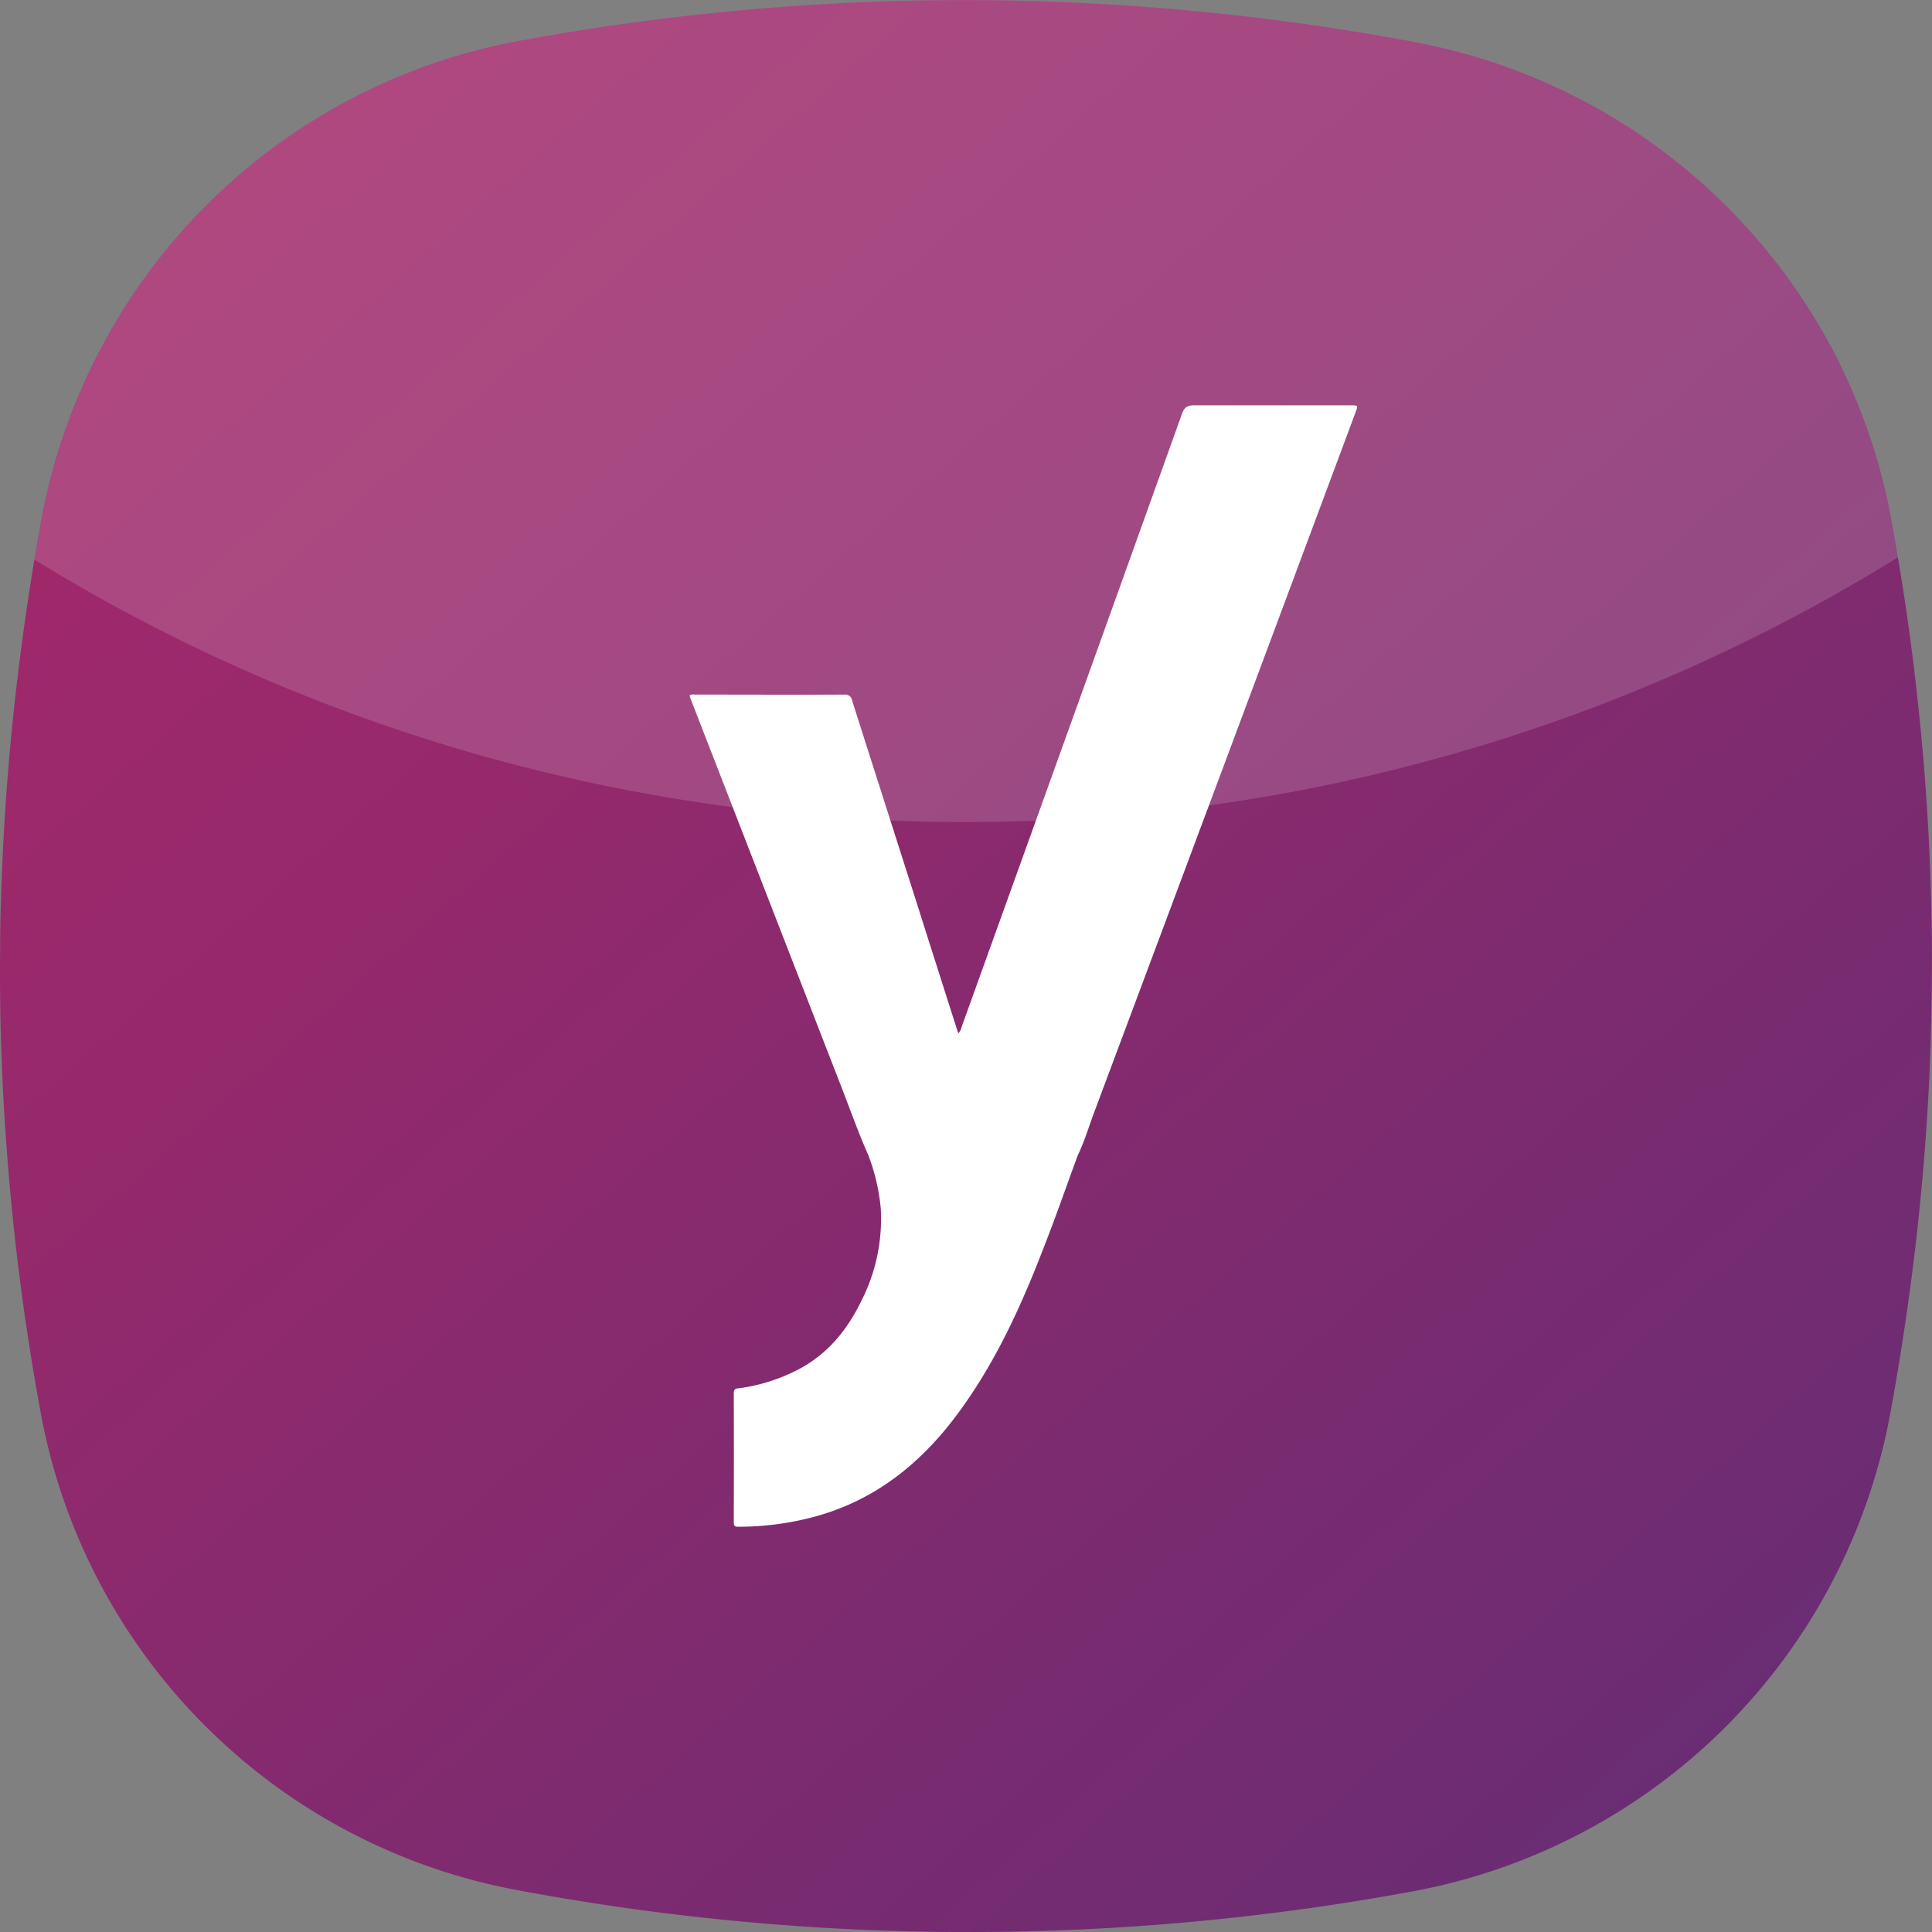
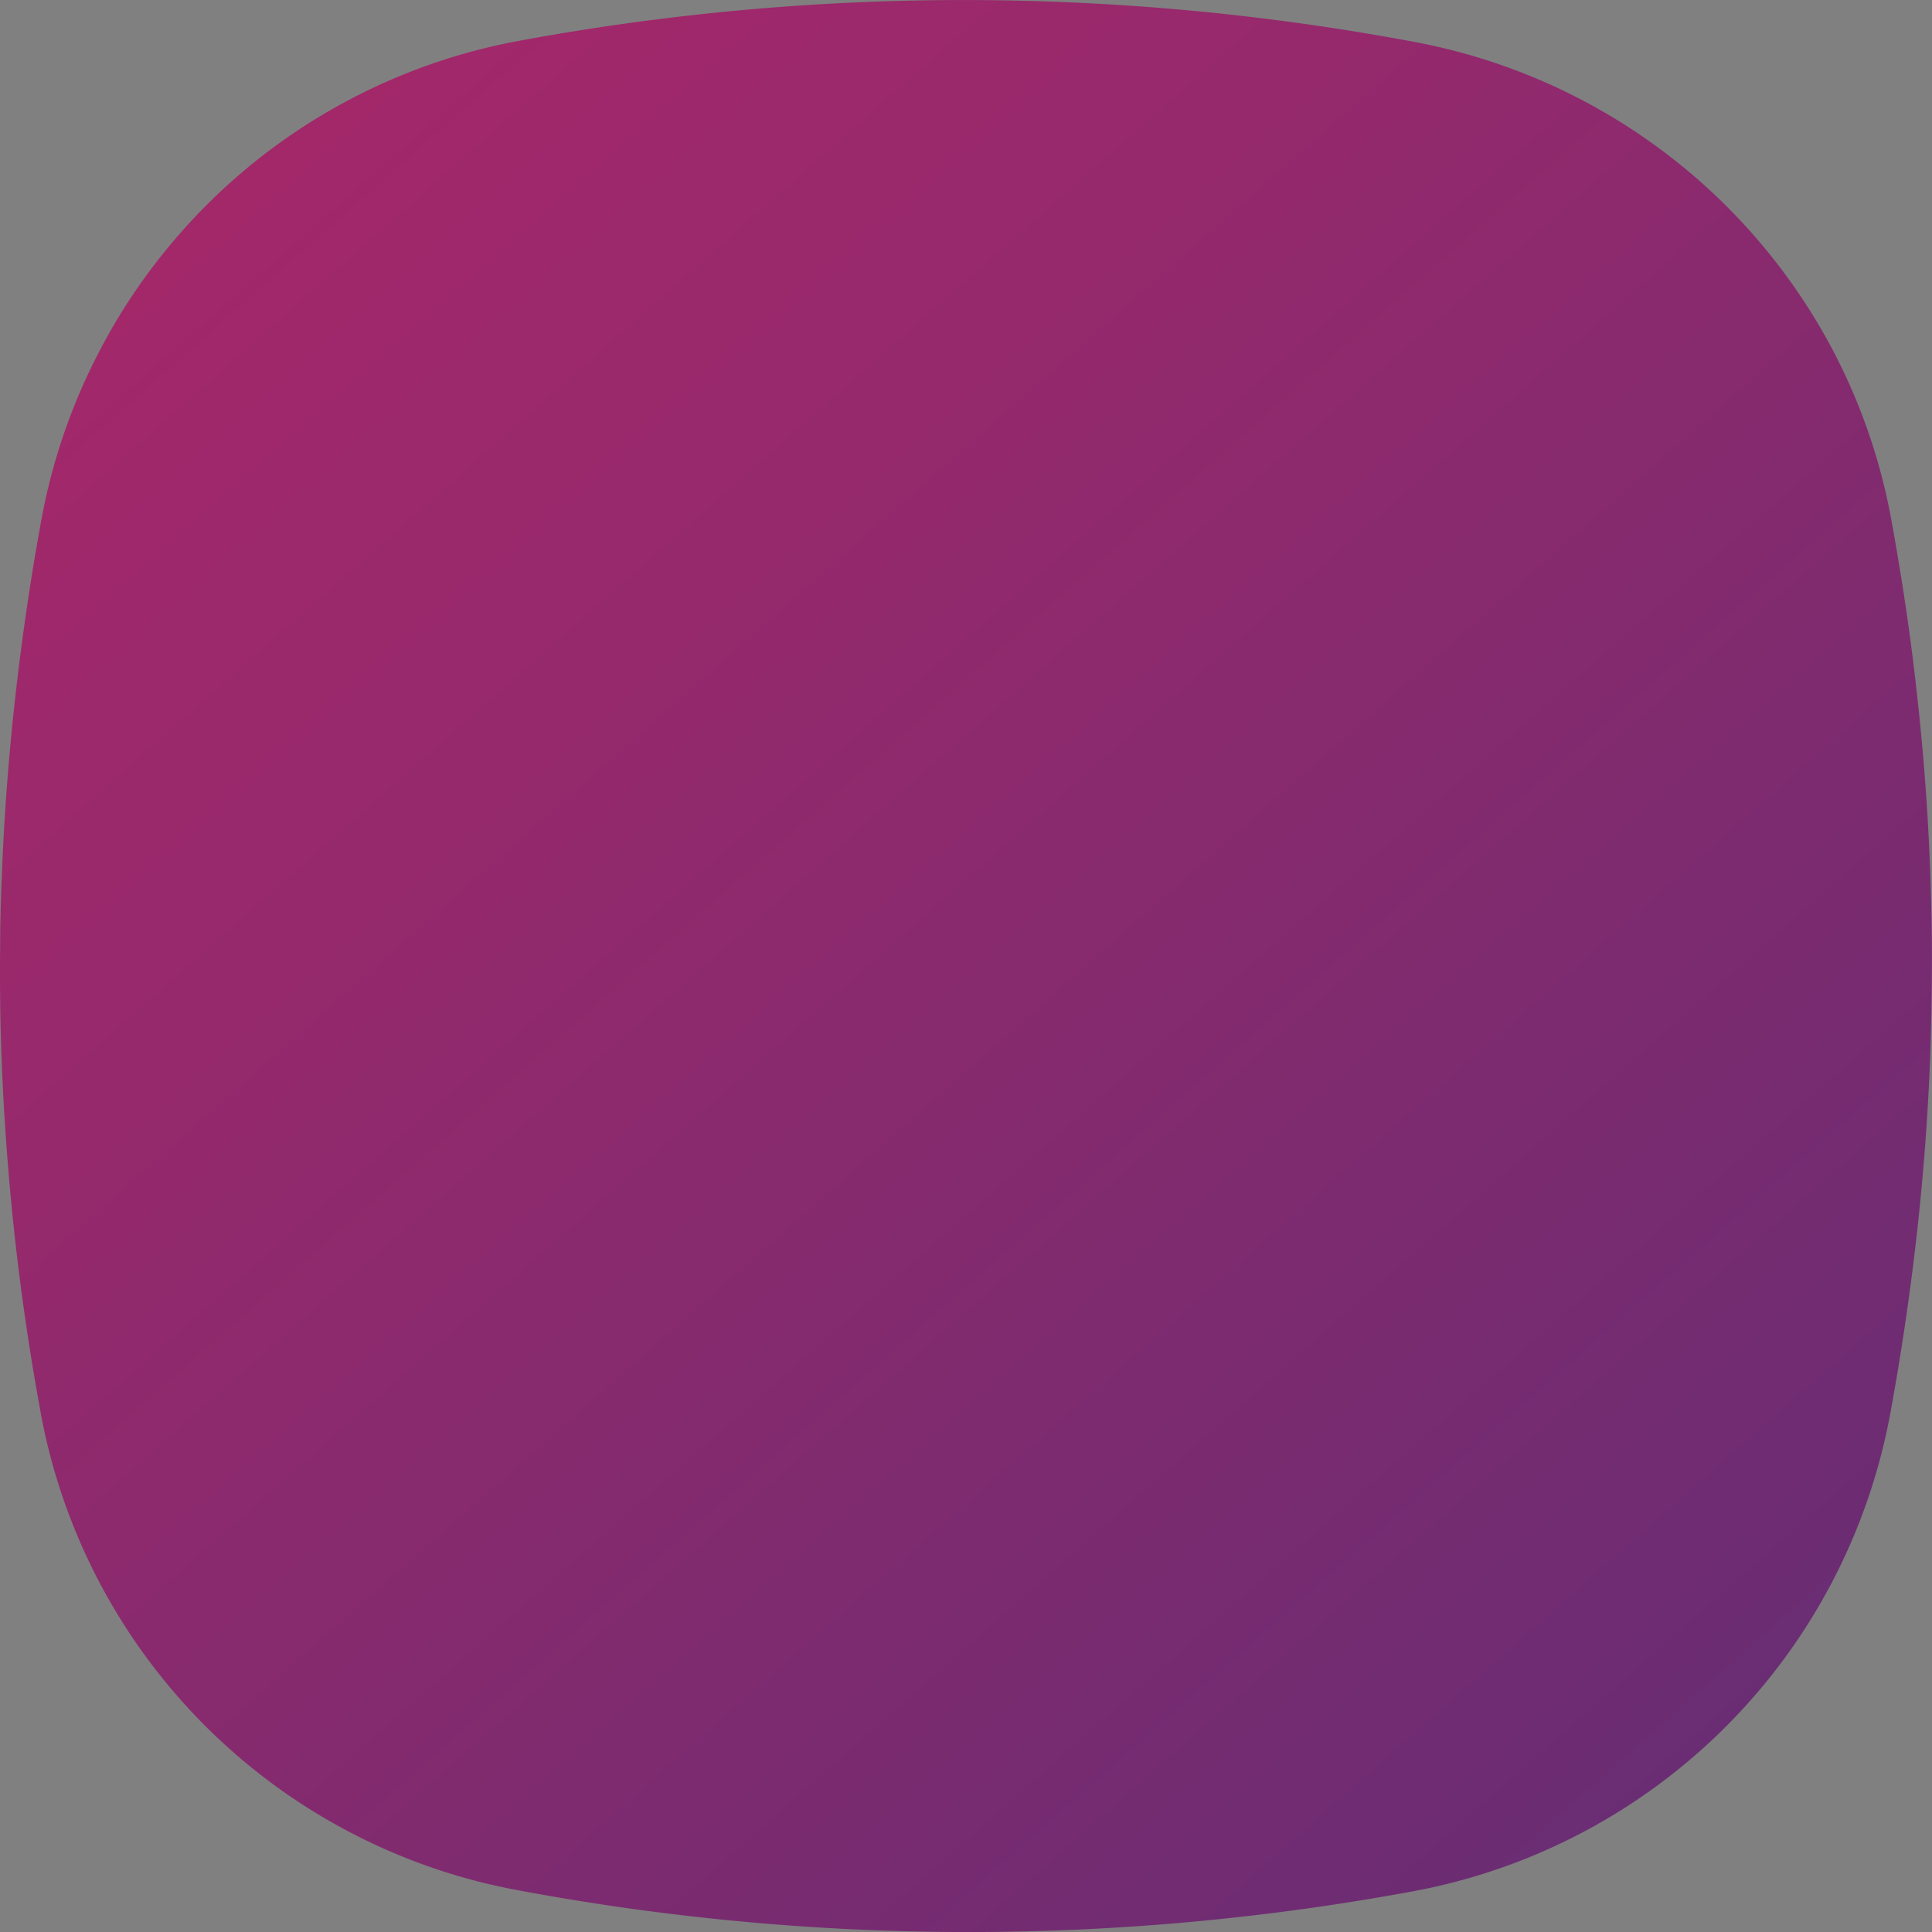
<svg xmlns="http://www.w3.org/2000/svg" data-name="Layer 1" viewBox="0 0 500 500.01">
  <rect x="0" y="0" width="500" height="500.01" fill="#808080" stroke="none" />
  <defs>
    <linearGradient id="a" x1="58.02" y1="31.33" x2="448.48" y2="474.73" gradientUnits="userSpaceOnUse">
      <stop offset="0" stop-color="#a4286a" />
      <stop offset=".31" stop-color="#95296c" />
      <stop offset=".91" stop-color="#6f2c72" />
      <stop offset="1" stop-color="#682d73" />
    </linearGradient>
  </defs>
  <path d="M504.51 278q-.87 23-3.44 46t-6.77 46c0 .22-.08.47-.13.71A154.14 154.14 0 0 1 370.74 494.4a633.26 633.26 0 0 1-231.58-.23A154 154 0 0 1 15.52 370.74c0-.24-.09-.49-.12-.71q-4.23-23-6.72-46T5.34 278c-.34-9.5-.45-19-.34-28.5 0-5.85.19-11.71.42-17.55q.87-23 3.43-46 2-18 5-36.13c.14-.9.31-1.8.46-2.71.42-2.39.84-4.78 1.28-7.18 0-.25.08-.47.13-.72a154 154 0 0 1 16-45.31 151.77 151.77 0 0 1 17.65-26 153.72 153.72 0 0 1 89.79-52.36 632.82 632.82 0 0 1 231.58.21 154.55 154.55 0 0 1 107.64 78.12 153.22 153.22 0 0 1 16 45.32c.05.24.09.47.13.71q.6 3.25 1.15 6.51c.16.93.33 1.86.47 2.79q3.11 18.31 5.09 36.72 2.53 23 3.33 46 .29 8.45.38 16.9.07 14.58-.42 29.18Z" transform="translate(-4.96 -4.95)" style="fill:url(#a)" />
-   <path d="M496.14 149.2a457.83 457.83 0 0 1-241.61 68.48 457.89 457.89 0 0 1-240.65-67.89c.14-.9.31-1.8.46-2.71.42-2.39.84-4.78 1.28-7.18 0-.25.08-.47.13-.72a154 154 0 0 1 16-45.31 151.77 151.77 0 0 1 17.65-26 153.72 153.72 0 0 1 89.79-52.36 632.82 632.82 0 0 1 231.58.21 154.55 154.55 0 0 1 107.61 78.15 153.22 153.22 0 0 1 16 45.32c.05.24.09.47.13.71q.6 3.25 1.15 6.51c.17.93.34 1.86.48 2.79Z" transform="translate(-4.96 -4.95)" style="opacity:.15;fill:#fff" />
-   <path d="M354.51 109.84h-40.43c-1.79 0-2.6.45-3.23 2.22q-28.44 79.32-57 158.59a3.57 3.57 0 0 1-.89 1.75l-.32-1q-5.84-18.29-11.64-36.56-7.77-24.3-15.52-48.61a1.77 1.77 0 0 0-2-1.52c-12.88.06-25.77 0-38.66 0a2 2 0 0 0-1.42.22c.19.53.37 1.08.58 1.62q19.35 49.82 38.7 99.62c2.31 5.92 4.41 11.92 7 17.73a51.77 51.77 0 0 1 3.23 13.91 46.83 46.83 0 0 1-5.13 24c-3.58 7.34-8.56 13.44-15.87 17.38a46.71 46.71 0 0 1-15.4 5c-.76.11-1.65-.05-1.65 1.28q.06 16.77 0 33.52c0 .87.29 1.08 1.12 1.08a75.53 75.53 0 0 0 17.69-2.07c16.23-3.81 28.64-13.26 38.52-26.35 10.23-13.55 17.14-28.84 23.17-44.57 3-7.68 5.7-15.45 8.54-23.18 1.73-3.54 2.82-7.33 4.2-11q33.9-90.56 67.65-181.18c.7-1.88.7-1.88-1.24-1.88Z" transform="translate(-4.96 -4.95)" style="fill:#fff" />
</svg>